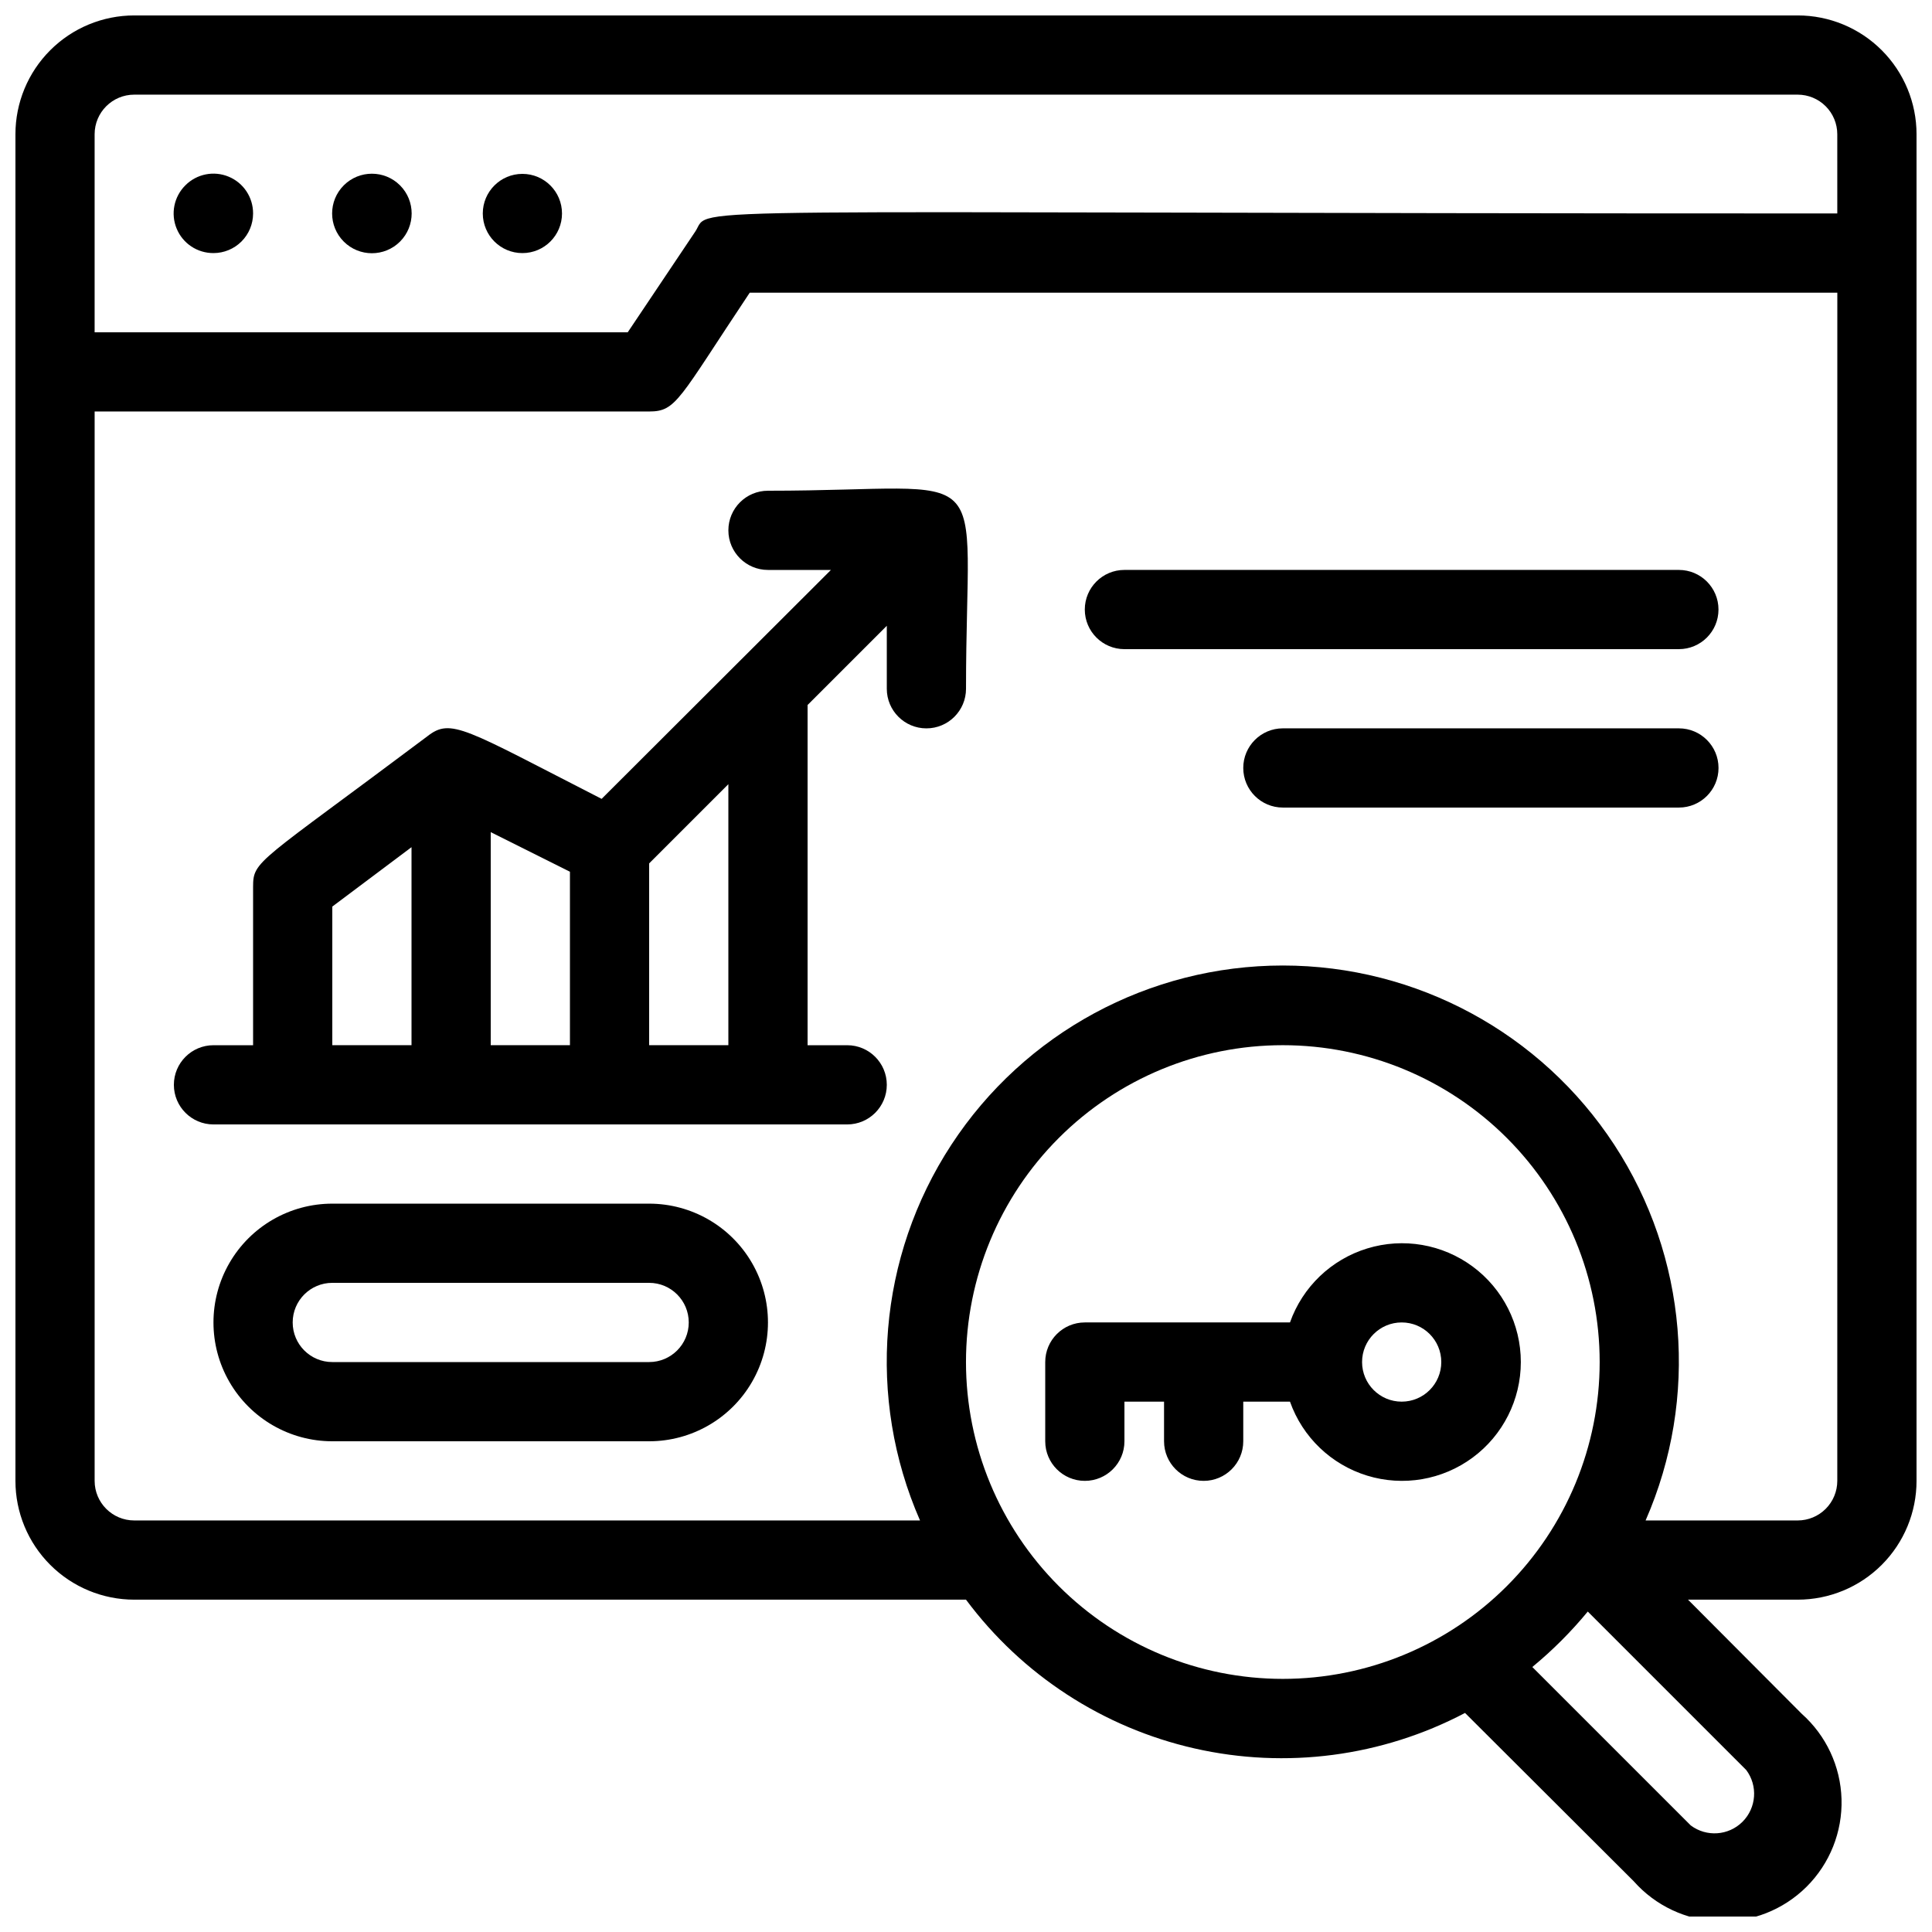
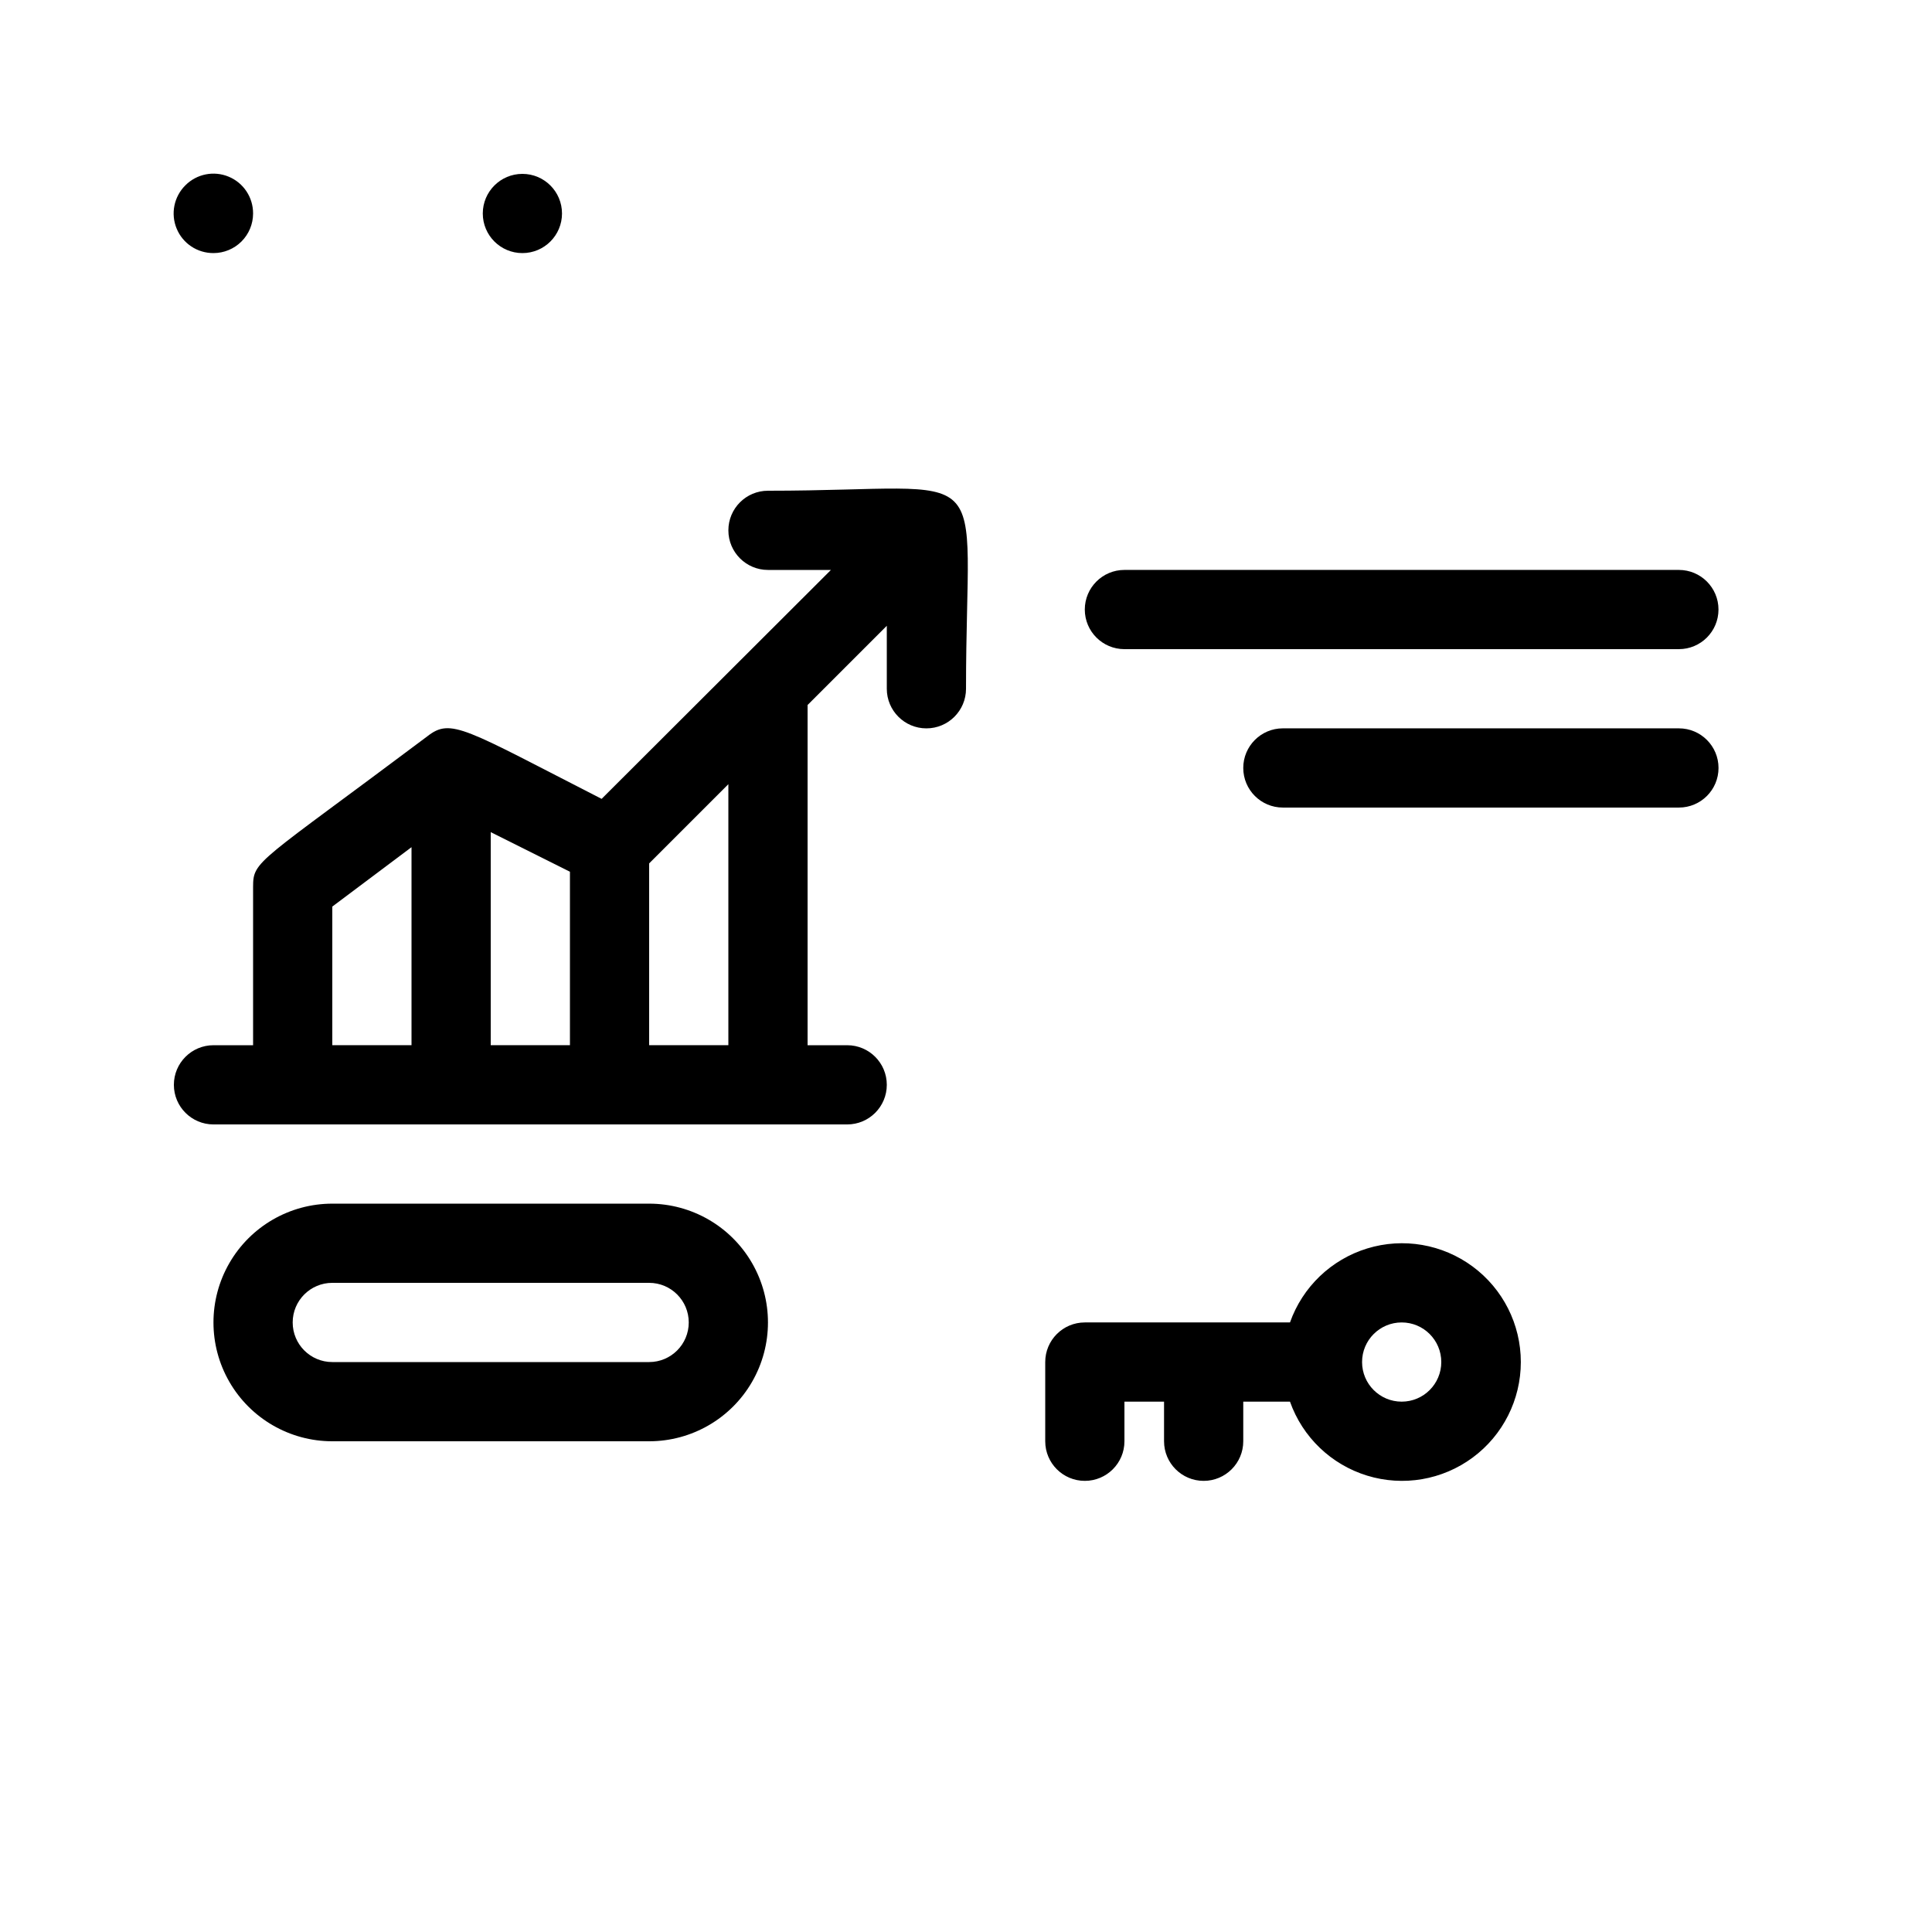
<svg xmlns="http://www.w3.org/2000/svg" width="800px" height="800px" version="1.1" viewBox="144 144 512 512">
  <defs>
    <clipPath id="a">
      <path d="m148.09 148.09h503.81v503.81h-503.81z" />
    </clipPath>
  </defs>
  <g clip-path="url(#a)">
-     <path d="m620.41 148.09h-440.83c-8.352 0-16.359 3.316-22.266 9.223s-9.223 13.914-9.223 22.266v356.86c0 8.352 3.316 16.363 9.223 22.266 5.906 5.906 13.914 9.223 22.266 9.223h220.42c14.848 19.941 36.332 33.926 60.582 39.43 24.246 5.504 49.66 2.168 71.668-9.41l44.715 44.609h-0.004c5.75 6.5 13.93 10.34 22.605 10.609 8.672 0.27 17.074-3.051 23.219-9.18 6.144-6.129 9.488-14.523 9.238-23.199s-4.07-16.863-10.559-22.629l-30.125-30.23h29.074c8.352 0 16.363-3.316 22.266-9.223 5.906-5.902 9.223-13.914 9.223-22.266v-356.86c0-8.352-3.316-16.359-9.223-22.266-5.902-5.906-13.914-9.223-22.266-9.223zm-136.45 440.83c-22.27 0-43.625-8.844-59.371-24.594-15.75-15.746-24.594-37.102-24.594-59.375 0-22.27 8.844-43.625 24.594-59.371 15.746-15.75 37.102-24.594 59.371-24.594 22.273 0 43.629 8.844 59.375 24.594 15.75 15.746 24.594 37.102 24.594 59.371 0 22.273-8.844 43.629-24.594 59.375-15.746 15.75-37.102 24.594-59.375 24.594zm122.8 24.141c3.137 4.18 2.719 10.027-0.973 13.723-3.695 3.691-9.543 4.106-13.723 0.973l-41.984-41.984c5.359-4.414 10.281-9.336 14.695-14.695zm24.141-76.621c0 2.785-1.105 5.453-3.074 7.422s-4.637 3.074-7.422 3.074h-40.305c14.215-32.453 11.098-69.883-8.289-99.539-19.387-29.652-52.426-47.527-87.855-47.527-35.426 0-68.465 17.875-87.852 47.527-19.387 29.656-22.504 67.086-8.289 99.539h-208.24c-5.797 0-10.496-4.699-10.496-10.496v-283.39h146.95c7.242 0 7.766-3.148 26.66-31.488h288.22zm0-335.87c-316.98 0-298.09-2.203-302.6 4.723l-17.945 26.766h-141.28v-52.48c0-5.797 4.699-10.496 10.496-10.496h440.83c2.785 0 5.453 1.105 7.422 3.074s3.074 4.637 3.074 7.422z" />
-   </g>
+     </g>
  <path d="m193.12 193.12c-3.027 3.004-3.938 7.539-2.301 11.477 1.633 3.941 5.488 6.496 9.754 6.473 2.785 0 5.453-1.105 7.422-3.074s3.074-4.637 3.074-7.422c0.023-4.266-2.531-8.121-6.473-9.754-3.938-1.637-8.473-0.727-11.477 2.301z" />
-   <path d="m250.01 193.12c-4.117-4.113-10.789-4.113-14.906 0-4.117 4.117-4.117 10.789 0 14.906 4.117 4.113 10.789 4.113 14.906 0 4.113-4.117 4.113-10.789 0-14.906z" />
  <path d="m282.44 190.08c-5.797 0-10.496 4.699-10.496 10.496s4.699 10.496 10.496 10.496 10.496-4.699 10.496-10.496-4.699-10.496-10.496-10.496z" />
  <path d="m485.86 494.46h-54.367c-5.797 0-10.496 4.699-10.496 10.496v20.992c0 5.797 4.699 10.496 10.496 10.496s10.496-4.699 10.496-10.496v-10.496h10.496v10.496c0 5.797 4.699 10.496 10.496 10.496 5.797 0 10.496-4.699 10.496-10.496v-10.496h12.387-0.004c3.328 9.414 10.926 16.691 20.473 19.613 9.547 2.926 19.914 1.145 27.941-4.793 8.027-5.938 12.762-15.332 12.762-25.316s-4.734-19.375-12.762-25.312c-8.027-5.938-18.395-7.719-27.941-4.793-9.547 2.922-17.145 10.199-20.473 19.609zm29.598 20.992c-5.797 0-10.496-4.699-10.496-10.496s4.699-10.496 10.496-10.496 10.496 4.699 10.496 10.496-4.699 10.496-10.496 10.496z" />
  <path d="m316.03 462.98h-83.969c-11.25 0-21.645 6-27.27 15.742s-5.625 21.746 0 31.488c5.625 9.742 16.02 15.742 27.27 15.742h83.969c11.25 0 21.645-6 27.27-15.742 5.625-9.742 5.625-21.746 0-31.488s-16.02-15.742-27.27-15.742zm0 41.984-83.969-0.004c-5.797 0-10.496-4.699-10.496-10.496 0-5.797 4.699-10.496 10.496-10.496h83.969c5.797 0 10.496 4.699 10.496 10.496 0 5.797-4.699 10.496-10.496 10.496z" />
  <path d="m347.52 295.04h16.688l-60.773 60.668c-36.523-18.684-39.883-21.52-46.18-16.586-44.926 33.691-46.184 32.852-46.184 39.887v41.984h-10.496c-5.797 0-10.496 4.699-10.496 10.496s4.699 10.496 10.496 10.496h167.94c5.797 0 10.496-4.699 10.496-10.496s-4.699-10.496-10.496-10.496h-10.496v-90.164l20.992-20.992v16.691c0 5.797 4.699 10.496 10.496 10.496s10.496-4.699 10.496-10.496c0-62.348 9.133-52.48-52.48-52.48-5.797 0-10.496 4.699-10.496 10.496s4.699 10.496 10.496 10.496zm-94.465 125.95h-20.992v-36.738l20.992-15.742zm41.984 0h-20.992v-56.469l20.992 10.496zm41.984 0h-20.992v-48.18l20.992-20.992z" />
  <path d="m441.98 316.03h146.94c5.797 0 10.496-4.699 10.496-10.496s-4.699-10.496-10.496-10.496h-146.94c-5.797 0-10.496 4.699-10.496 10.496s4.699 10.496 10.496 10.496z" />
  <path d="m588.93 337.02h-104.96c-5.793 0-10.492 4.699-10.492 10.496s4.699 10.496 10.492 10.496h104.96c5.797 0 10.496-4.699 10.496-10.496s-4.699-10.496-10.496-10.496z" />
</svg>